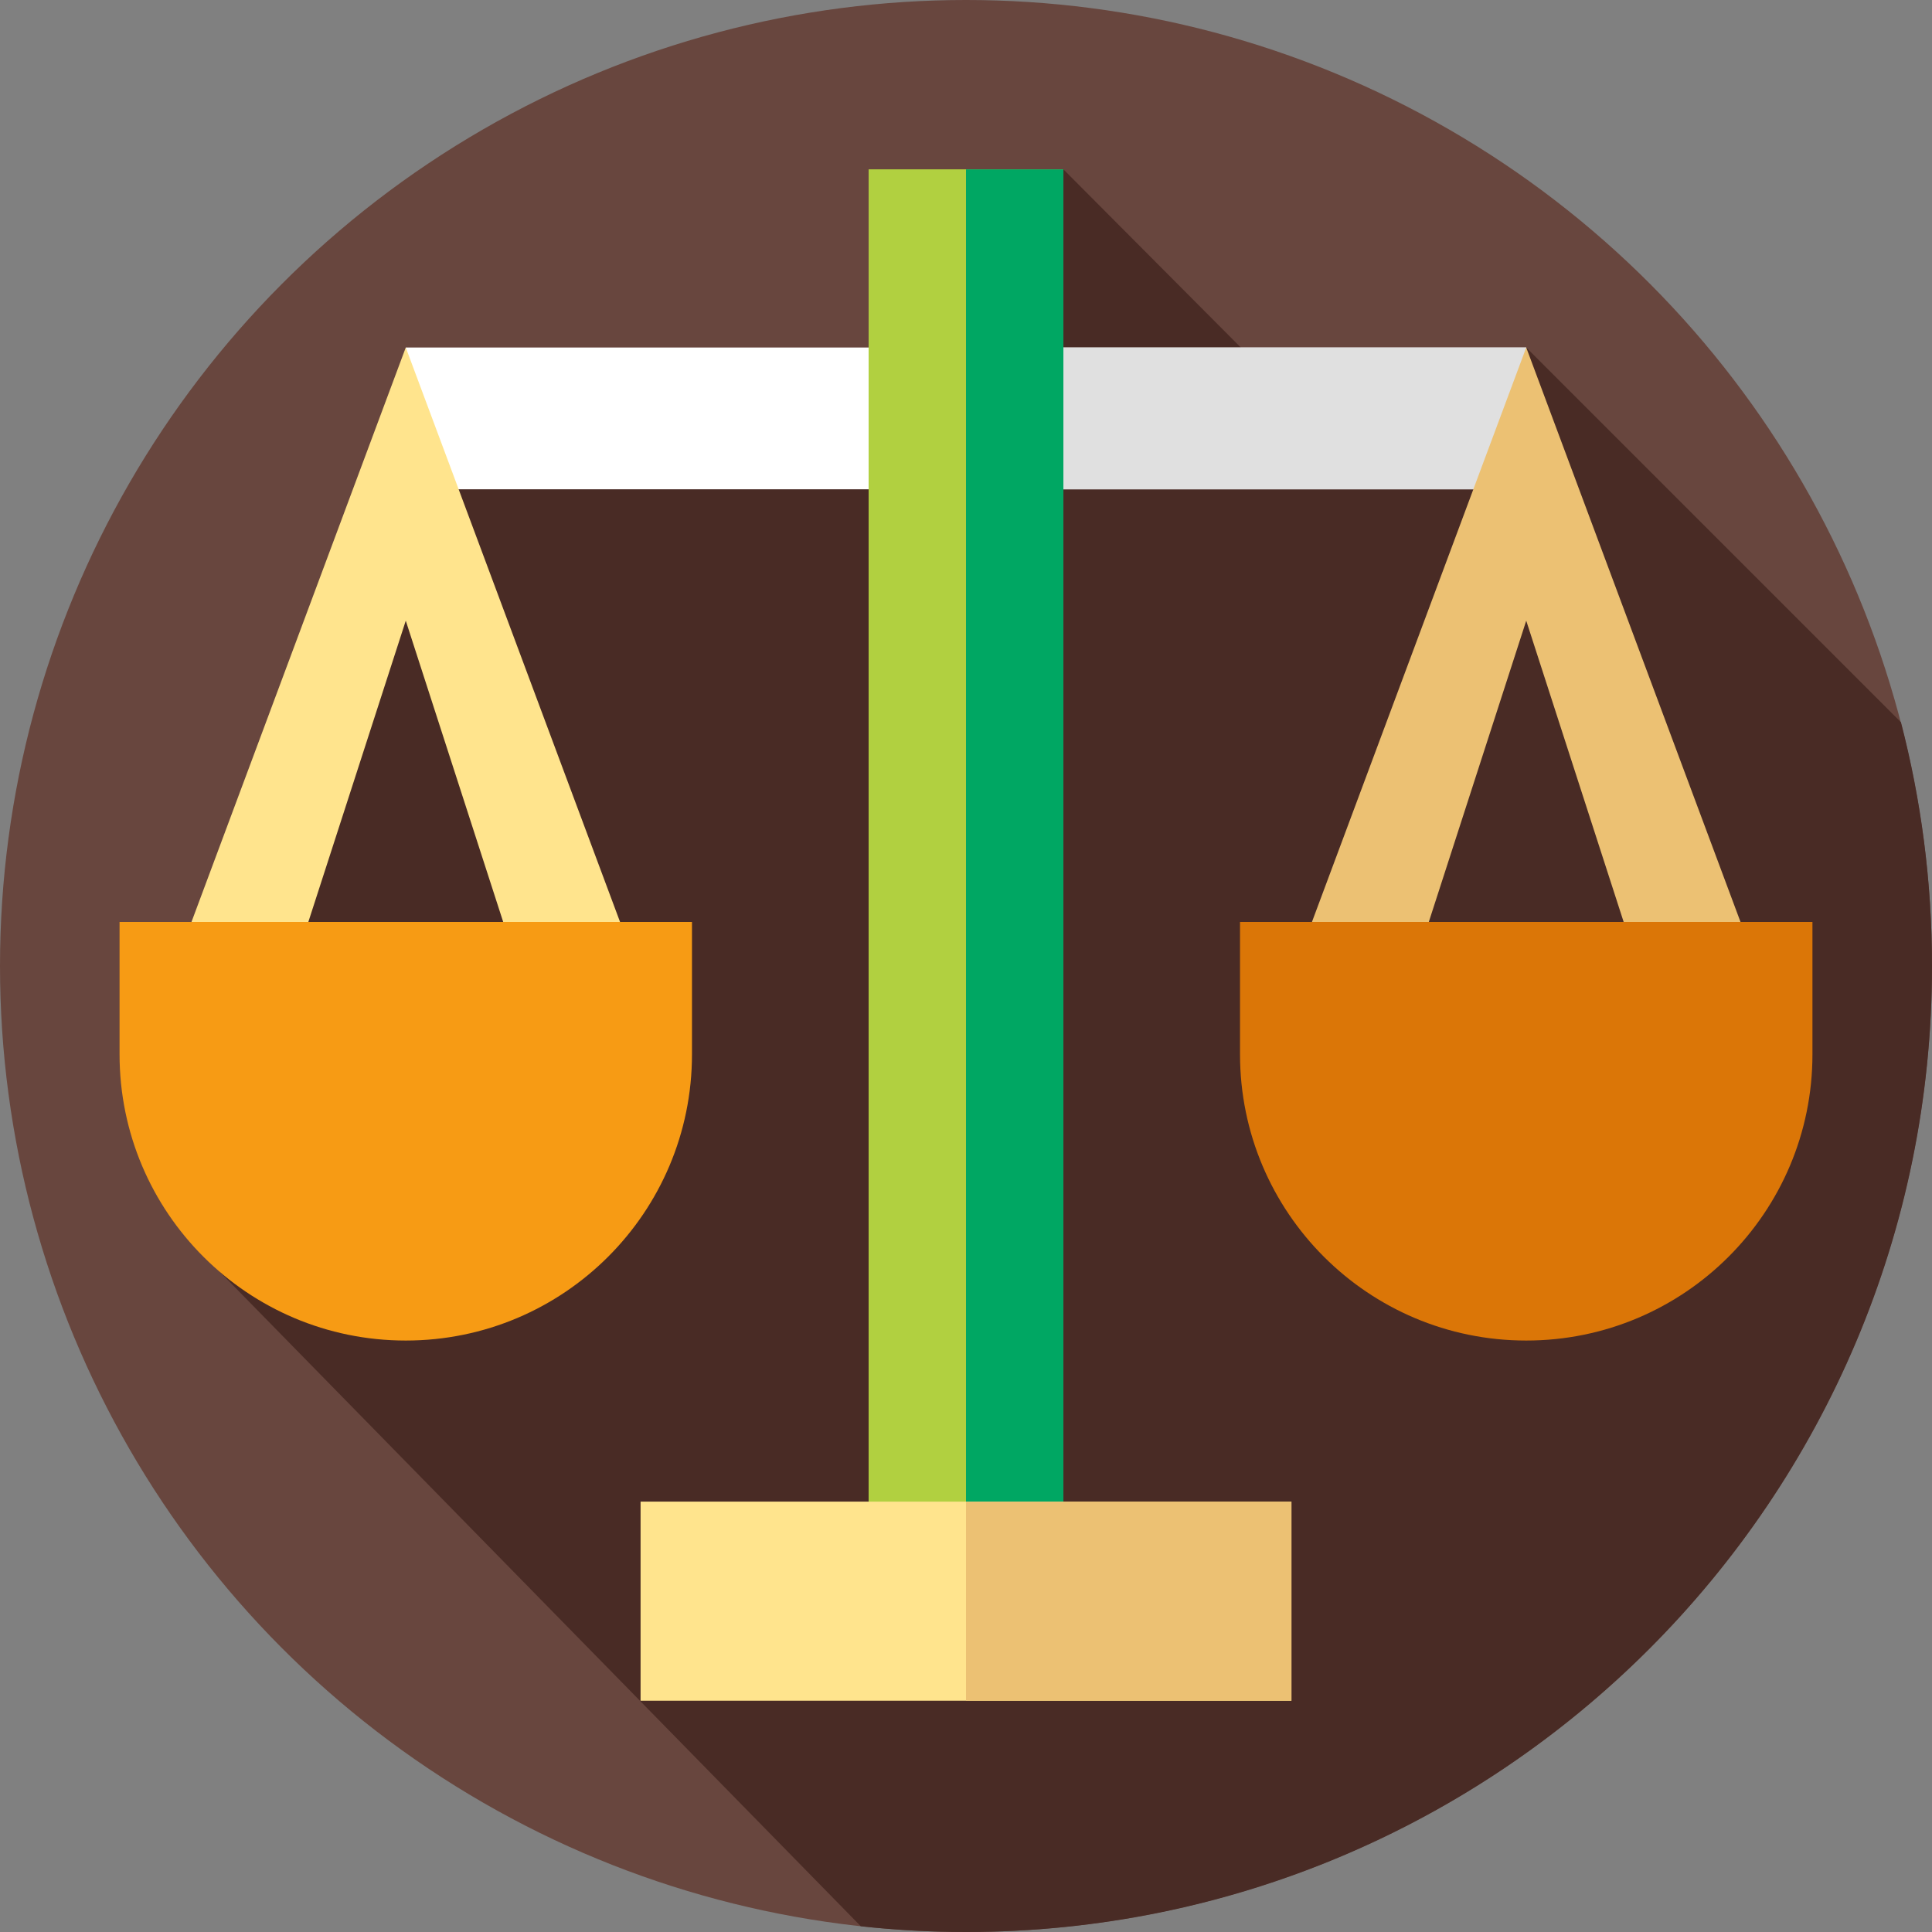
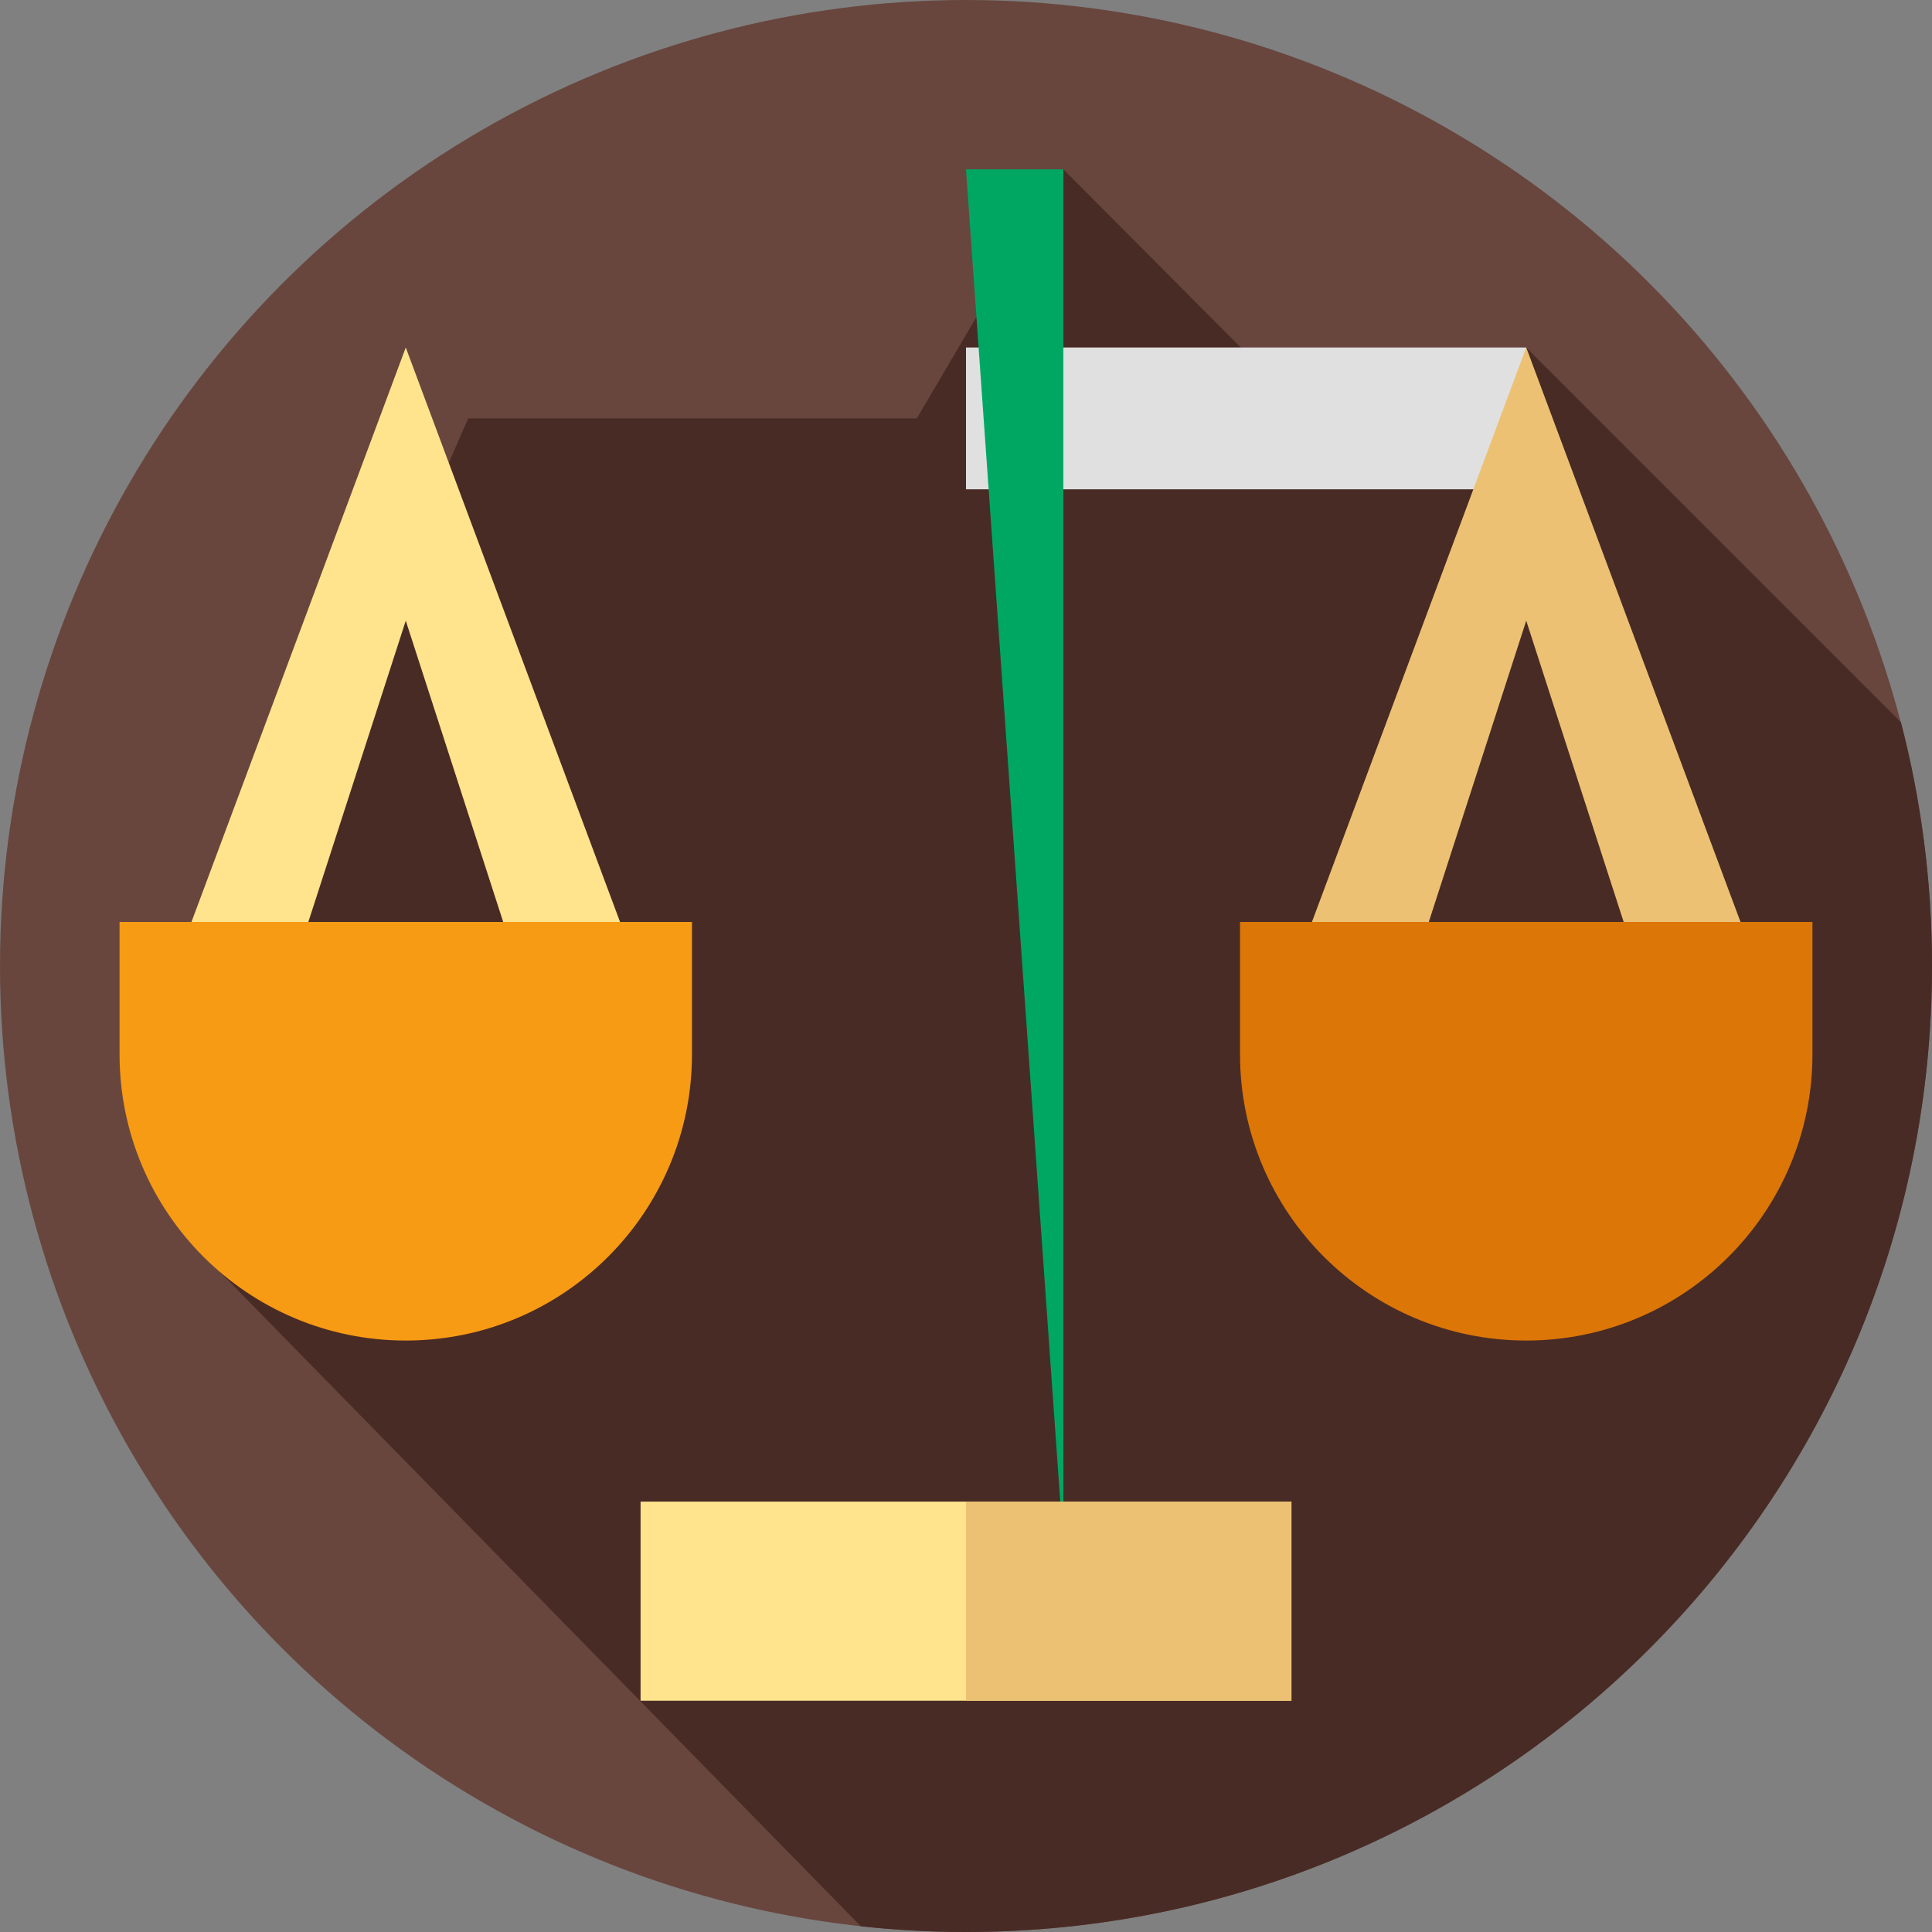
<svg xmlns="http://www.w3.org/2000/svg" id="Layer_1" height="512" viewBox="0 0 512 512" width="512">
  <rect x="0" y="0" width="512" height="512" fill="#808080" stroke="none" />
  <g>
    <g>
      <g>
        <g>
          <g>
            <g id="XMLID_807_">
              <g id="XMLID_808_">
                <g id="XMLID_809_">
                  <g id="XMLID_810_">
                    <g id="XMLID_811_">
                      <g id="XMLID_812_">
                        <g id="XMLID_813_">
                          <g id="XMLID_814_">
                            <g id="XMLID_815_">
                              <g id="XMLID_816_">
                                <g id="XMLID_865_">
                                  <g id="XMLID_866_">
                                    <g id="XMLID_867_">
                                      <g id="XMLID_868_">
                                        <g id="XMLID_869_">
                                          <circle cx="256" cy="256" fill="#68463e" r="256" />
                                        </g>
                                      </g>
                                    </g>
                                  </g>
                                </g>
                              </g>
                            </g>
                          </g>
                        </g>
                      </g>
                    </g>
                  </g>
                </g>
              </g>
            </g>
          </g>
        </g>
      </g>
    </g>
    <path d="m512 256c0-22.317-2.862-43.964-8.228-64.601l-99.305-99.305-71.668 3.986-50.992-51.205-38.847 66.005h-118.891l-50.681 116.365-15.195 109.745 169.935 173.494c9.156.992 18.452 1.516 27.872 1.516 141.385 0 256-114.615 256-256z" fill="#492b25" />
    <g>
      <g>
        <g>
          <g>
-             <path d="m107.533 92.094h296.934v37.573h-296.934z" fill="#fff" />
-           </g>
+             </g>
        </g>
        <g>
          <g>
            <path d="m256 92.09h148.47v37.58h-148.47z" fill="#e0e0e0" />
          </g>
        </g>
        <g>
          <path d="m140 264.879-32.467-100.391-32.467 100.391-28.544-9.231 61.011-163.554 61.011 163.554z" fill="#ffe48d" />
        </g>
        <path d="m107.533 355.257c-41.89 0-75.849-33.959-75.849-75.849v-35.085h151.698v35.085c0 41.891-33.958 75.849-75.849 75.849z" fill="#f79b14" />
        <g>
          <g>
            <path d="m436.934 264.879-32.467-100.391-32.467 100.391-28.544-9.231 61.011-163.554 61.011 163.554z" fill="#ecc173" />
          </g>
        </g>
        <path d="m404.467 355.257c-41.89 0-75.849-33.959-75.849-75.849v-35.085h151.698v35.085c0 41.891-33.959 75.849-75.849 75.849z" fill="#db7607" />
      </g>
-       <path d="m230.193 44.875h51.614v364.739h-51.614z" fill="#b1d040" />
-       <path d="m256 44.88h25.81v364.73h-25.81z" fill="#00a763" />
+       <path d="m256 44.88h25.81v364.73z" fill="#00a763" />
      <path d="m169.757 397.942h172.486v52.768h-172.486z" fill="#ffe48d" />
      <path d="m256 397.94h86.24v52.77h-86.24z" fill="#ecc173" />
    </g>
  </g>
</svg>